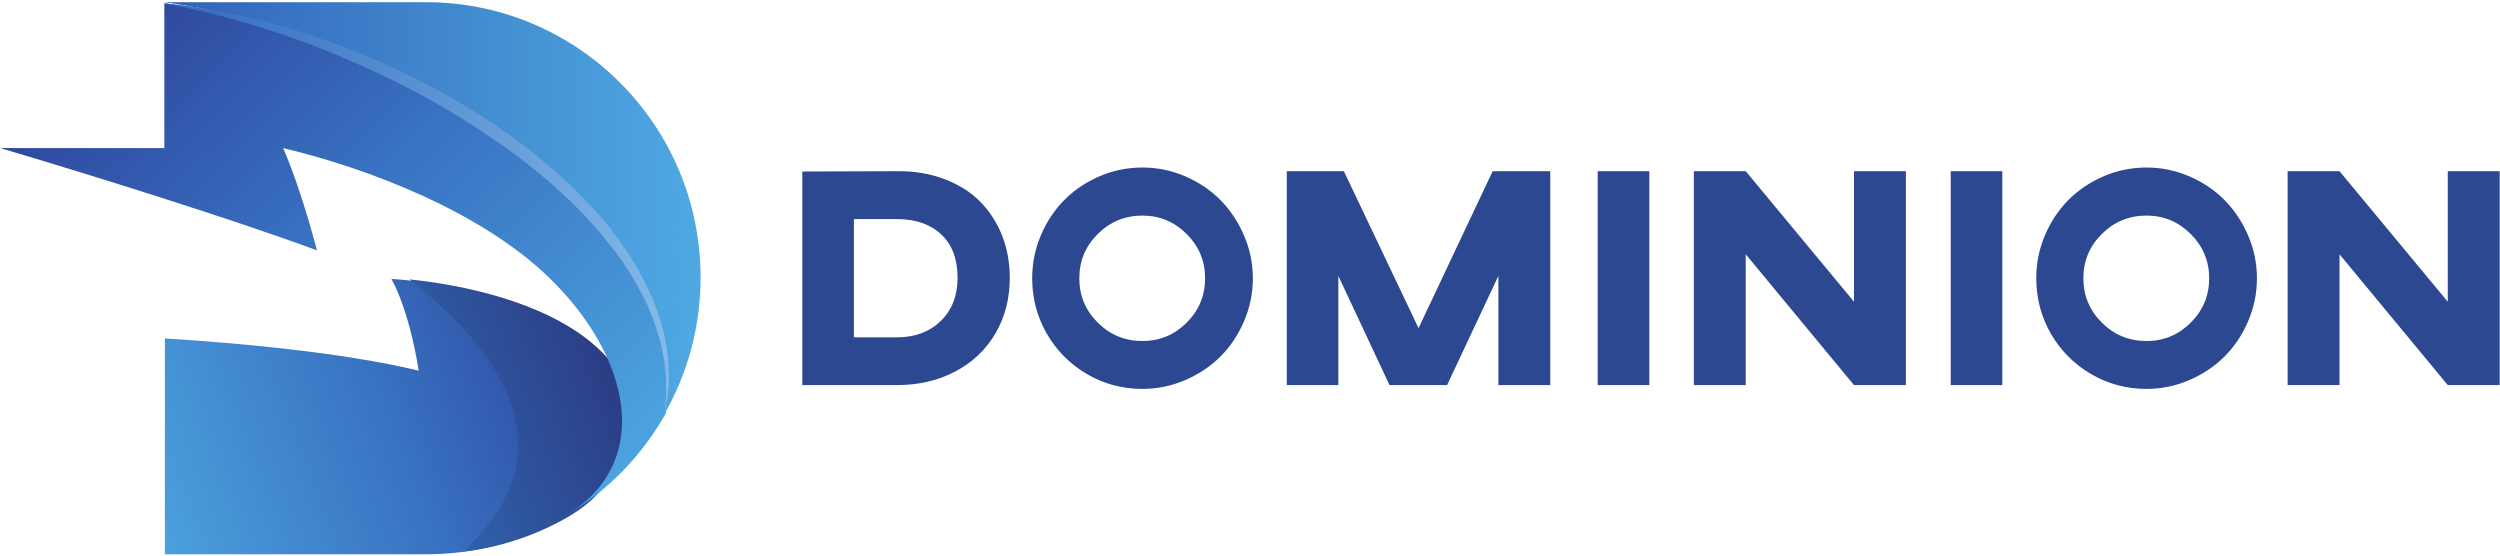
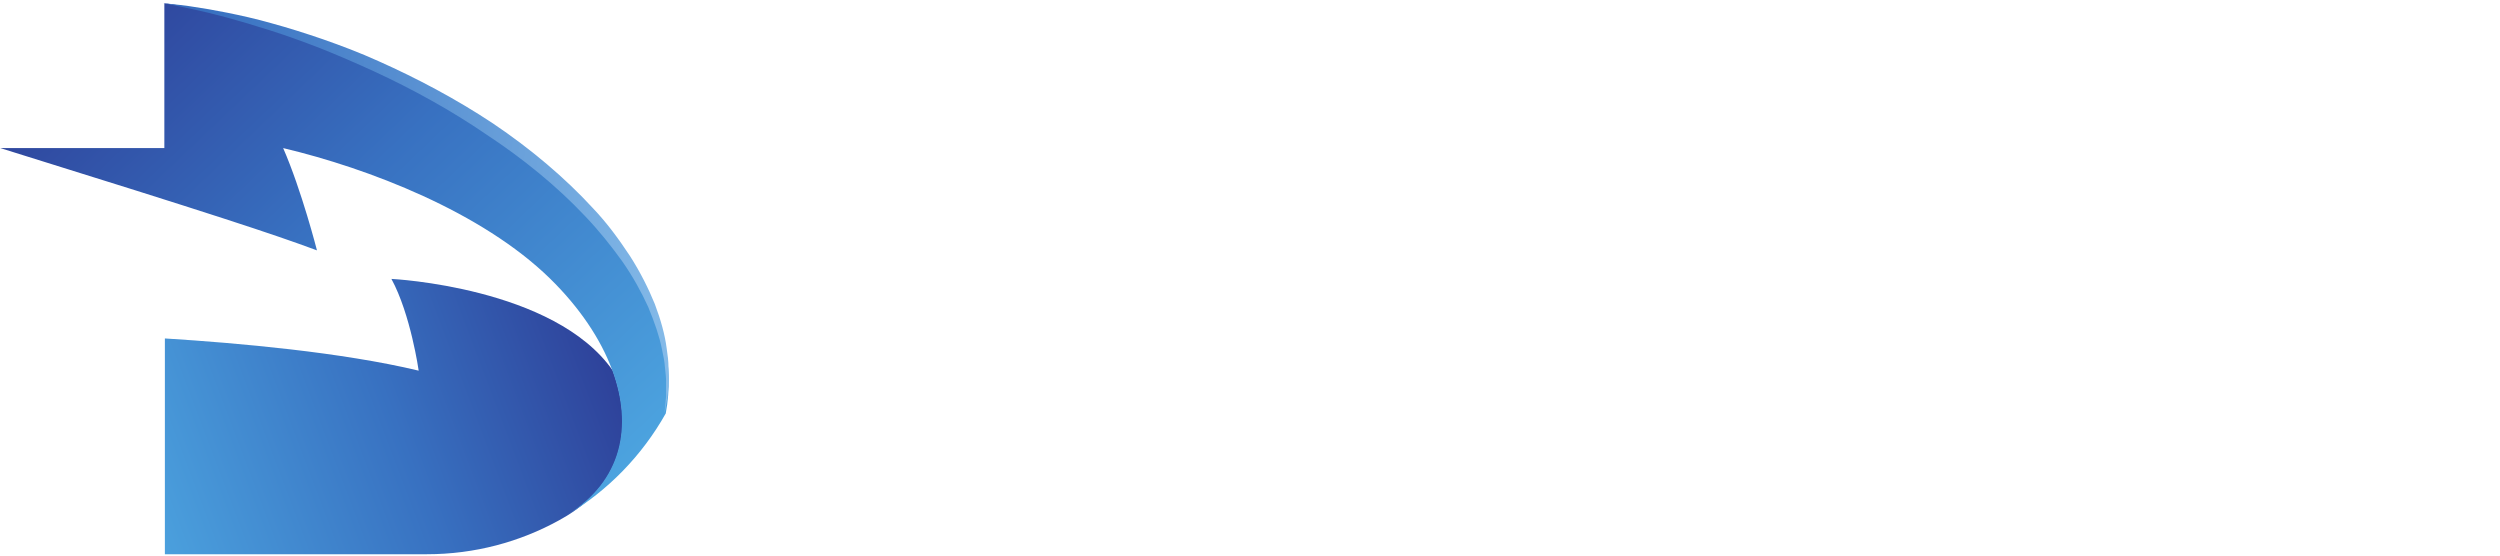
<svg xmlns="http://www.w3.org/2000/svg" width="319" height="71" viewBox="0 0 319 71" fill="none">
  <path d="M78.195 47.294C80.818 54.413 79.474 61.416 72.371 65.79C72.043 65.987 71.696 66.183 71.352 66.382C66.35 69.143 60.592 70.721 54.456 70.721H21.038V43.185C30.472 43.777 43.58 44.945 53.423 47.294C53.423 47.294 52.405 40.11 49.944 35.589C49.944 35.589 70.761 36.609 78.195 47.294Z" fill="url(#paint0_linear)" />
-   <path d="M78.728 47.21C72.609 38.414 57.428 36.169 52.25 35.65C62.526 43.74 70.927 54.744 62.945 66.045C61.815 67.644 60.537 69.077 59.155 70.382C63.732 69.839 68.033 68.422 71.886 66.297C72.23 66.099 72.576 65.902 72.904 65.705C80.007 61.331 81.352 54.328 78.728 47.21Z" fill="url(#paint1_linear)" />
-   <path d="M20.971 0.415V18.895H0.039C0.039 18.895 9.915 21.803 20.971 25.354C27.664 27.491 34.8 29.859 40.444 31.947C40.444 31.947 38.492 24.302 36.13 18.895C47.055 21.491 61.492 27.049 70.186 35.547C73.893 39.18 76.65 43.224 78.127 47.252C80.75 54.37 79.406 61.373 72.303 65.747C77.574 62.608 81.939 58.114 84.952 52.752C89.511 28.206 51.537 4.546 20.971 0.415" fill="url(#paint2_linear)" />
-   <path d="M54.339 0.279H20.921C51.488 4.41 89.462 28.07 84.903 52.617C87.759 47.532 89.396 41.669 89.396 35.411C89.396 15.998 73.713 0.279 54.339 0.279" fill="url(#paint3_linear)" />
+   <path d="M20.971 0.415V18.895H0.039C27.664 27.491 34.8 29.859 40.444 31.947C40.444 31.947 38.492 24.302 36.13 18.895C47.055 21.491 61.492 27.049 70.186 35.547C73.893 39.18 76.65 43.224 78.127 47.252C80.75 54.37 79.406 61.373 72.303 65.747C77.574 62.608 81.939 58.114 84.952 52.752C89.511 28.206 51.537 4.546 20.971 0.415" fill="url(#paint2_linear)" />
  <path d="M20.816 0.4C20.816 0.4 21.167 0.438 21.824 0.511C22.478 0.597 23.444 0.65 24.661 0.865C25.884 1.04 27.361 1.293 29.047 1.632C30.733 1.975 32.633 2.392 34.671 2.974C36.717 3.532 38.909 4.222 41.209 5.011C43.503 5.815 45.908 6.718 48.328 7.816C53.175 9.978 58.207 12.63 62.94 15.775C67.649 18.948 72.039 22.627 75.658 26.564C77.505 28.5 79.027 30.614 80.379 32.658C81.707 34.726 82.747 36.816 83.557 38.801C84.316 40.809 84.845 42.714 85.067 44.443C85.195 45.304 85.3 46.108 85.3 46.863C85.333 47.614 85.374 48.301 85.306 48.921C85.265 49.542 85.243 50.096 85.186 50.572C85.102 51.046 85.029 51.45 84.971 51.775C84.855 52.426 84.793 52.774 84.793 52.774C84.793 52.774 84.824 52.422 84.883 51.764C84.913 51.435 84.948 51.031 84.992 50.555C84.99 50.08 84.988 49.531 84.987 48.917C85.014 48.304 84.929 47.63 84.85 46.898C84.802 46.163 84.645 45.383 84.465 44.553C84.136 42.888 83.499 41.077 82.705 39.156C81.841 37.263 80.754 35.281 79.383 33.326C77.99 31.391 76.421 29.418 74.616 27.535C71.04 23.745 66.69 20.198 62.028 17.14C57.423 13.99 52.499 11.311 47.742 9.113C45.358 8.024 43.033 7.013 40.795 6.13C38.554 5.259 36.412 4.491 34.409 3.859C32.407 3.221 30.559 2.678 28.909 2.225C27.257 1.779 25.809 1.43 24.608 1.179C22.203 0.652 20.816 0.4 20.816 0.4" fill="url(#paint4_linear)" />
-   <path d="M114.446 49.138H102.374V21.885L114.446 21.845C114.484 21.845 114.523 21.845 114.561 21.845C116.716 21.83 118.688 22.163 120.477 22.843C122.296 23.523 123.811 24.471 125.023 25.686C126.238 26.901 127.18 28.344 127.849 30.014C128.514 31.688 128.846 33.503 128.846 35.46C128.846 38.085 128.242 40.438 127.035 42.517C125.827 44.592 124.124 46.214 121.927 47.383C119.733 48.553 117.24 49.138 114.446 49.138ZM108.96 27.956V43.044H114.446C116.743 43.044 118.608 42.348 120.041 40.957C121.47 39.566 122.185 37.734 122.185 35.46C122.185 33.056 121.489 31.204 120.098 29.905C118.707 28.606 116.823 27.956 114.446 27.956H108.96ZM131.707 35.5C131.707 33.593 132.075 31.77 132.813 30.031C133.55 28.296 134.546 26.794 135.8 25.526C137.053 24.261 138.549 23.252 140.288 22.499C142.027 21.75 143.855 21.375 145.774 21.375C147.669 21.375 149.489 21.75 151.231 22.499C152.974 23.252 154.472 24.261 155.725 25.526C156.979 26.794 157.982 28.3 158.735 30.043C159.488 31.785 159.864 33.605 159.864 35.5C159.864 37.407 159.492 39.232 158.746 40.974C158.001 42.721 156.998 44.225 155.737 45.486C154.476 46.743 152.974 47.748 151.231 48.501C149.489 49.25 147.669 49.625 145.774 49.625C143.213 49.625 140.852 48.992 138.689 47.727C136.529 46.459 134.825 44.745 133.575 42.585C132.329 40.422 131.707 38.06 131.707 35.5ZM137.72 35.5C137.72 37.72 138.507 39.612 140.082 41.175C141.656 42.734 143.554 43.514 145.774 43.514C147.968 43.514 149.848 42.734 151.415 41.175C152.985 39.612 153.771 37.72 153.771 35.5C153.771 33.306 152.985 31.426 151.415 29.859C149.848 28.292 147.968 27.509 145.774 27.509C143.554 27.509 141.656 28.289 140.082 29.848C138.507 31.407 137.72 33.291 137.72 35.5ZM170.773 49.138H164.192V21.845H171.478L181.006 41.869L190.464 21.845H197.813V49.138H191.192V35.208L184.646 49.138H177.302L170.773 35.208V49.138ZM210.453 49.138H203.867V21.845H210.453V49.138ZM222.755 49.138H216.134V21.845H222.755L236.57 38.498V21.845H243.191V49.138H236.57L222.755 32.445V49.138ZM255.499 49.138H248.912V21.845H255.499V49.138ZM259.827 35.5C259.827 33.593 260.195 31.77 260.933 30.031C261.671 28.296 262.666 26.794 263.92 25.526C265.173 24.261 266.669 23.252 268.408 22.499C270.147 21.75 271.976 21.375 273.894 21.375C275.79 21.375 277.609 21.75 279.351 22.499C281.094 23.252 282.592 24.261 283.846 25.526C285.103 26.794 286.106 28.3 286.855 30.043C287.608 31.785 287.984 33.605 287.984 35.5C287.984 37.407 287.612 39.232 286.867 40.974C286.121 42.721 285.118 44.225 283.857 45.486C282.596 46.743 281.094 47.748 279.351 48.501C277.609 49.25 275.79 49.625 273.894 49.625C271.334 49.625 268.974 48.992 266.815 47.727C264.651 46.459 262.945 44.745 261.695 42.585C260.45 40.422 259.827 38.06 259.827 35.5ZM265.84 35.5C265.84 37.72 266.627 39.612 268.202 41.175C269.776 42.734 271.674 43.514 273.894 43.514C276.088 43.514 277.968 42.734 279.535 41.175C281.105 39.612 281.891 37.72 281.891 35.5C281.891 33.306 281.105 31.426 279.535 29.859C277.968 28.292 276.088 27.509 273.894 27.509C271.674 27.509 269.776 28.289 268.202 29.848C266.627 31.407 265.84 33.291 265.84 35.5ZM298.521 49.138H291.9V21.845H298.521L312.336 38.498V21.845H318.957V49.138H312.336L298.521 32.445V49.138Z" fill="#2C4891" />
  <defs>
    <linearGradient id="paint0_linear" x1="2.687" y1="48.707" x2="74.635" y2="21.408" gradientUnits="userSpaceOnUse">
      <stop stop-color="#50ADE5" />
      <stop offset="0.556" stop-color="#3871C1" />
      <stop offset="1" stop-color="#2C3892" />
    </linearGradient>
    <linearGradient id="paint1_linear" x1="4.621" y1="52.326" x2="76.573" y2="25.025" gradientUnits="userSpaceOnUse">
      <stop stop-color="#479BD2" />
      <stop offset="0.556" stop-color="#3064AE" />
      <stop offset="1" stop-color="#2A347B" />
    </linearGradient>
    <linearGradient id="paint2_linear" x1="64.075" y1="88.438" x2="-10.116" y2="10.508" gradientUnits="userSpaceOnUse">
      <stop stop-color="#50ADE5" />
      <stop offset="0.556" stop-color="#3871C1" />
      <stop offset="1" stop-color="#2C3892" />
    </linearGradient>
    <linearGradient id="paint3_linear" x1="93.027" y1="53.991" x2="-11.965" y2="53.991" gradientUnits="userSpaceOnUse">
      <stop stop-color="#50ADE5" />
      <stop offset="0.556" stop-color="#3871C1" />
      <stop offset="1" stop-color="#2C3892" />
    </linearGradient>
    <linearGradient id="paint4_linear" x1="83.783" y1="54.018" x2="-30.445" y2="37.646" gradientUnits="userSpaceOnUse">
      <stop stop-color="#84BAE8" />
      <stop offset="0.556" stop-color="#3871C1" />
      <stop offset="1" stop-color="#2C3892" />
    </linearGradient>
  </defs>
</svg>